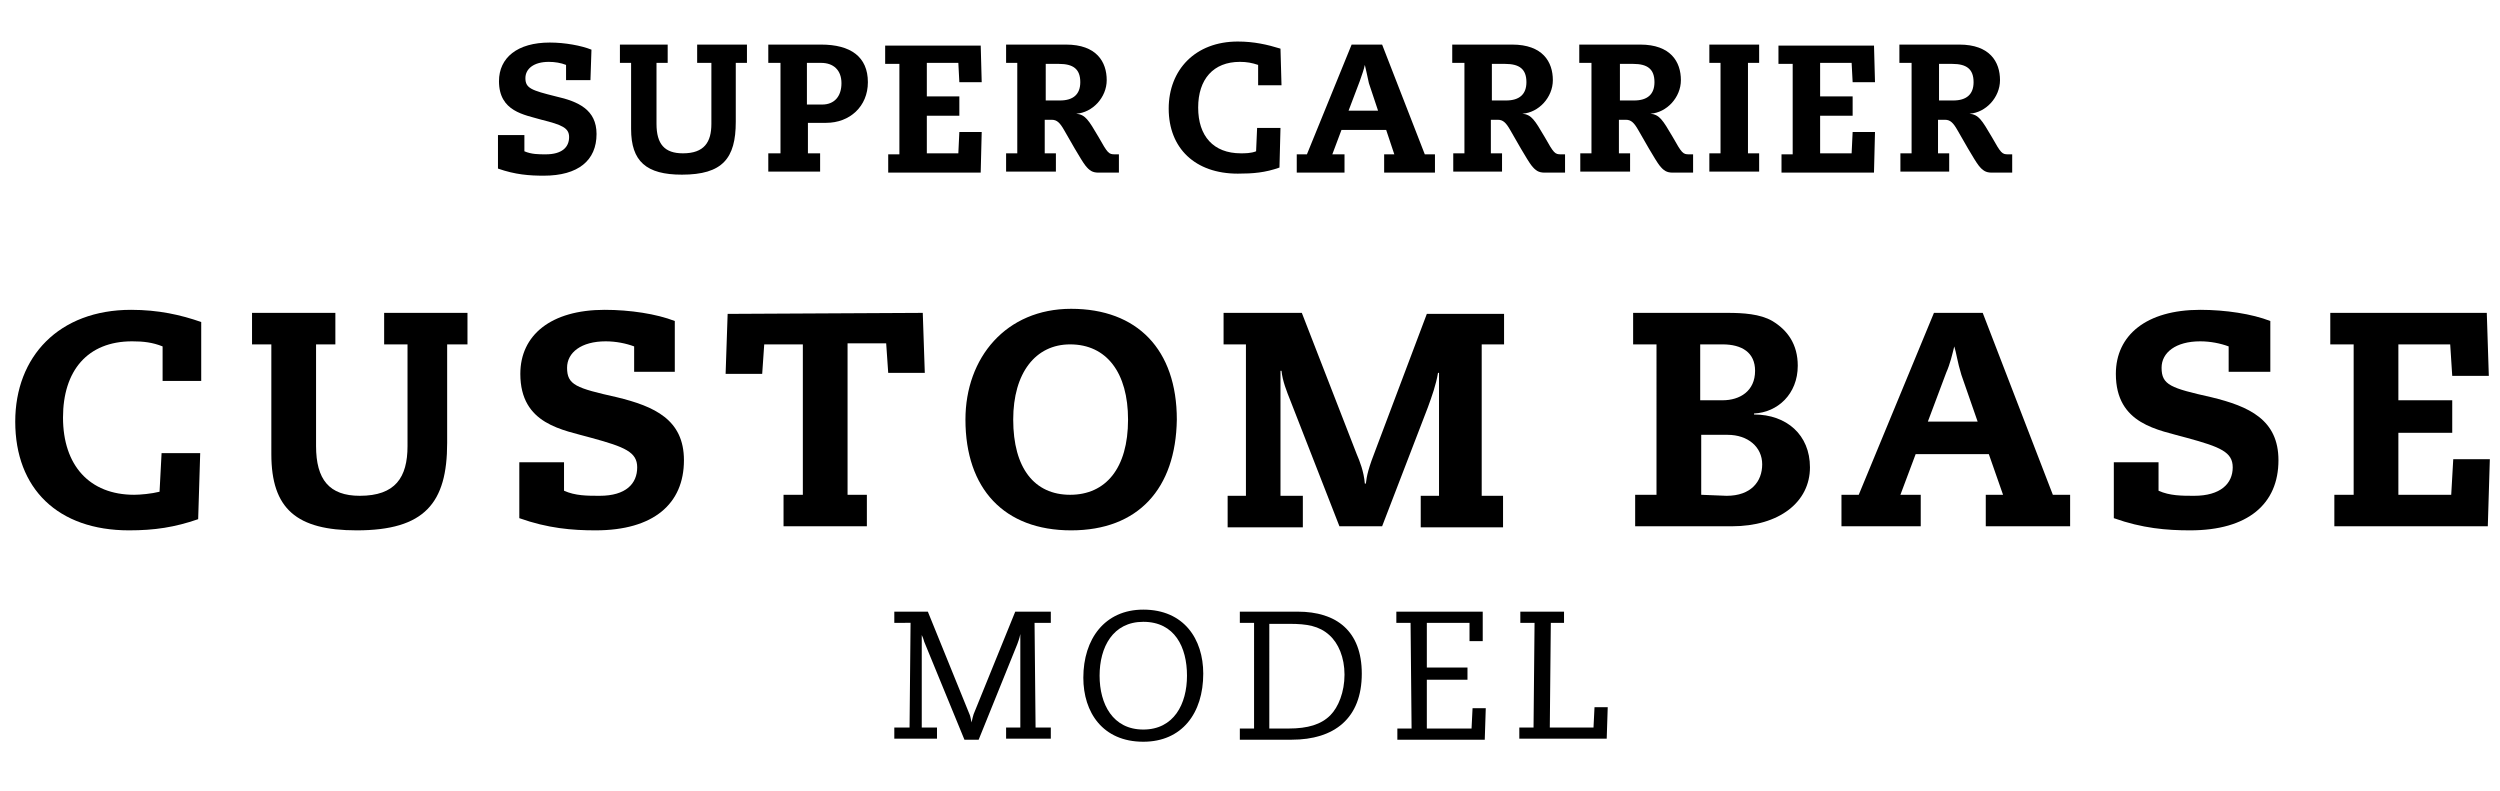
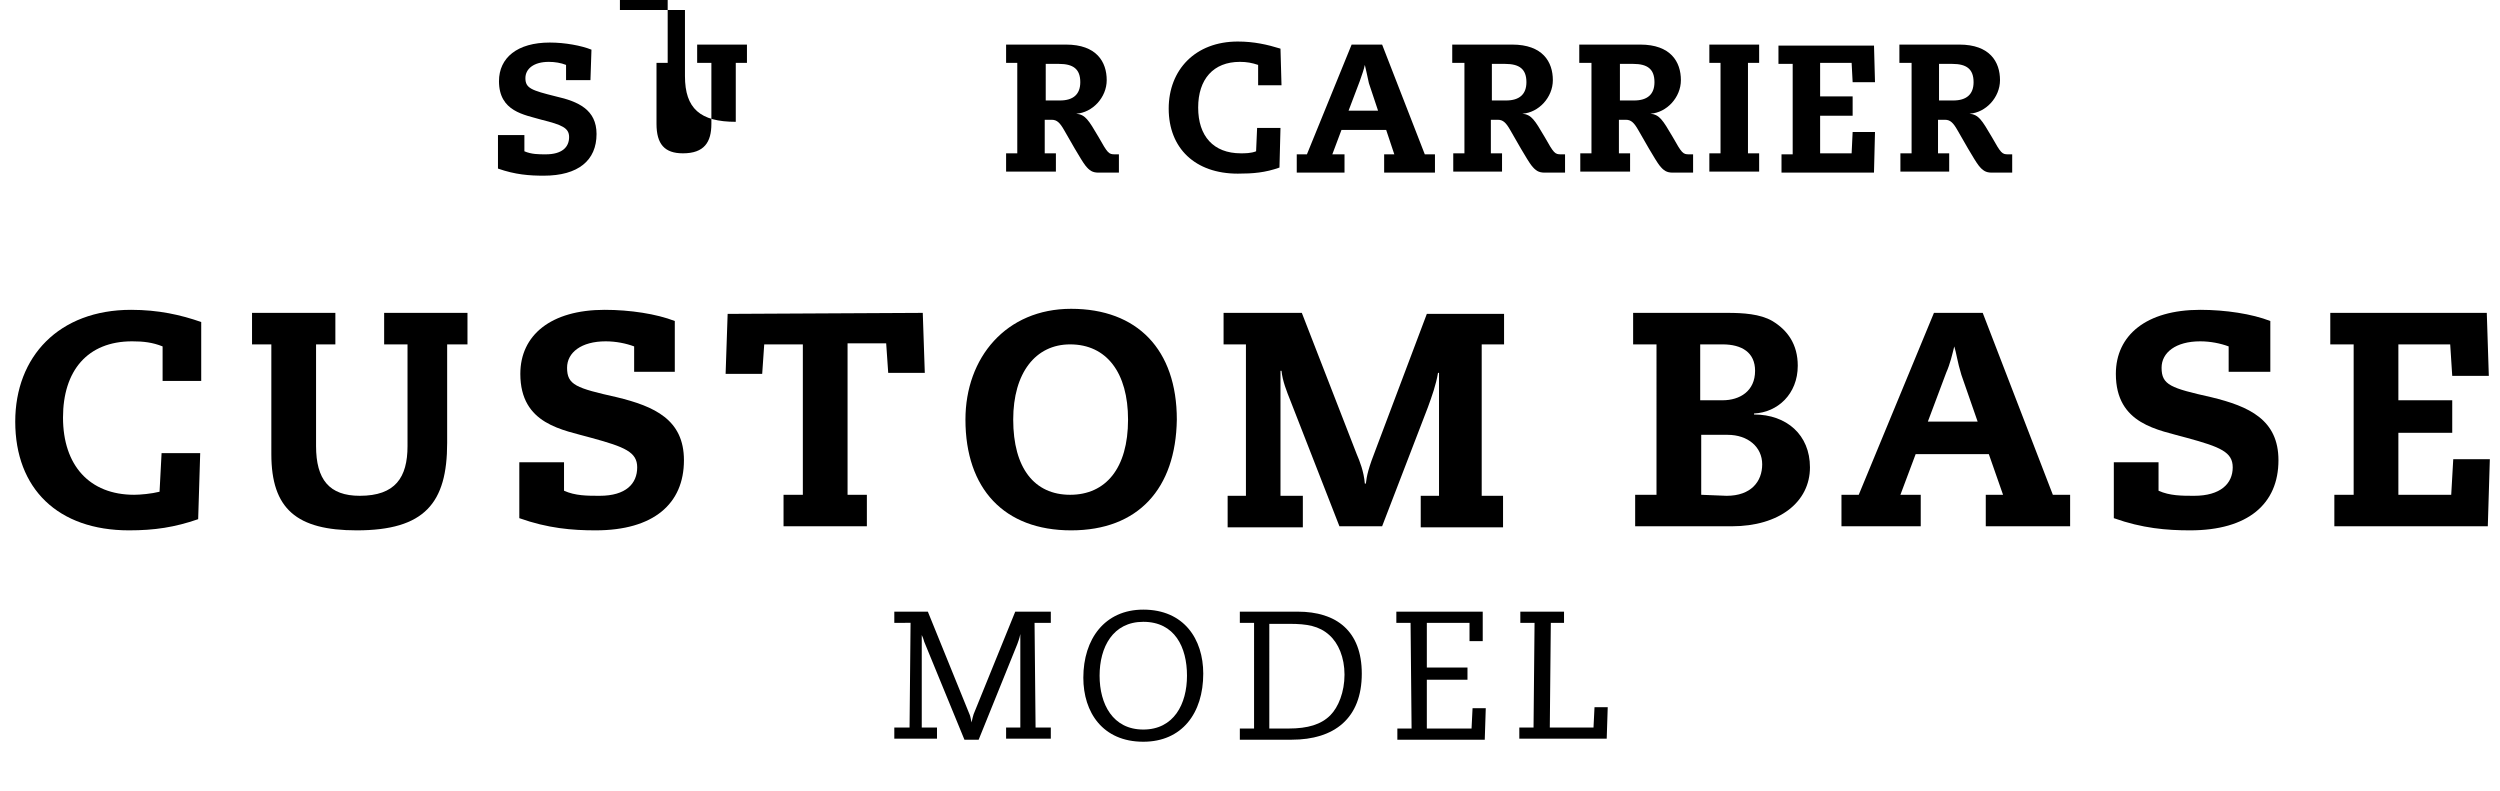
<svg xmlns="http://www.w3.org/2000/svg" version="1.1" id="レイヤー_1" x="0px" y="0px" viewBox="0 0 246 77.8" style="enable-background:new 0 0 246 77.8;" xml:space="preserve">
  <style type="text/css">
	.st0{enable-background:new    ;}
</style>
  <g id="グループ_398" transform="translate(-417 -21.113)">
    <g class="st0">
      <path d="M436.8,58.6H433v-3.4c-1-0.4-1.9-0.5-3-0.5c-4.4,0-6.8,2.9-6.8,7.5c0,4.7,2.6,7.6,7,7.6c0.6,0,1.7-0.1,2.5-0.3l0.2-3.8    h3.8l-0.2,6.5c-2.3,0.8-4.3,1.1-6.8,1.1c-7,0-11.2-4.1-11.2-10.7c0-6.4,4.3-11,11.4-11c2.7,0,4.9,0.5,6.9,1.2V58.6z" />
      <path d="M450,51.9V55h-1.9v10c0,3.3,1.3,4.9,4.3,4.9c3.5,0,4.7-1.8,4.7-4.9V55h-2.3v-3.1h8.2V55h-2v9.7c0,5.9-2.2,8.6-8.9,8.6    c-5.9,0-8.4-2.1-8.4-7.5V55h-1.9v-3.1H450z" />
    </g>
    <g class="st0">
      <path d="M483.4,57.7h-4v-2.5c-0.8-0.3-1.8-0.5-2.8-0.5c-2.4,0-3.8,1.1-3.8,2.6c0,1.7,0.9,2,4.9,2.9c3.7,0.9,6.6,2.2,6.6,6.2    c0,4.3-3,6.9-8.7,6.9c-2.3,0-4.7-0.2-7.5-1.2v-5.5h4.4v2.8c1.1,0.5,2.3,0.5,3.5,0.5c2.6,0,3.7-1.2,3.7-2.8c0-1.5-1.2-2-4.5-2.9    c-2.8-0.8-7-1.3-7-6.3c0-3.8,3-6.3,8.3-6.3c2.5,0,5.1,0.4,6.9,1.1V57.7z" />
      <path d="M507.8,51.9l0.2,5.9h-3.6l-0.2-2.9h-3.8v14.9h1.9v3.1h-8.2v-3.1h1.9V55h-3.8l-0.2,2.9h-3.6l0.2-5.9L507.8,51.9L507.8,51.9    z" />
    </g>
    <g class="st0">
      <path d="M522.4,73.3c-6.6,0-10.4-4.1-10.4-10.9c0-6.1,4-10.9,10.4-10.9c6.5,0,10.4,4,10.4,10.9C532.7,69.2,529,73.3,522.4,73.3z     M528,62.4c0-4.6-2.1-7.4-5.7-7.4c-3.4,0-5.6,2.8-5.6,7.4c0,4.8,2.1,7.4,5.6,7.4S528,67.2,528,62.4z" />
    </g>
    <g class="st0">
      <path d="M545.1,51.9l5.4,13.9c0.3,0.7,0.7,1.7,0.8,2.9h0.1c0.1-0.8,0.2-1.4,1.1-3.7l4.9-13h7.6v3h-2.2v14.9h2.1V73h-8.1v-3.1h1.8    V57.8h-0.1c-0.2,1.2-0.6,2.3-1,3.4L553,72.9h-4.2L544,60.6c-0.4-1-0.8-2-0.9-3H543v12.3h2.2V73h-7.4v-3.1h1.8V55h-2.2v-3.1H545.1z    " />
    </g>
    <g class="st0">
      <path d="M587,51.9c1.5,0,3.2,0.1,4.4,0.8c1.5,0.9,2.5,2.3,2.5,4.4c0,2.8-2,4.6-4.3,4.7v0.1c3.2,0,5.5,2,5.5,5.2    c0,3.4-3,5.8-7.7,5.8h-9.5v-3.1h2.1V55h-2.3v-3.1H587z M586.5,60.5c1.7,0,3.2-0.9,3.2-2.9c0-1.8-1.3-2.6-3.2-2.6h-2.2v5.5H586.5z     M586.9,69.9c2.4,0,3.5-1.4,3.5-3.1s-1.4-2.9-3.4-2.9h-2.6v5.9L586.9,69.9L586.9,69.9z" />
      <path d="M612.1,51.9l6.9,17.9h1.7v3.1h-8.3v-3.1h1.7l-1.4-4h-7.2l-1.5,4h2v3.1h-7.8v-3.1h1.7l7.4-17.9H612.1z M609.3,55.2    c-0.2,0.8-0.4,1.7-0.8,2.6l-1.8,4.8h4.9L610,58C609.6,56.7,609.5,55.8,609.3,55.2L609.3,55.2z" />
    </g>
    <g class="st0">
      <path d="M640.3,57.7h-4v-2.5c-0.8-0.3-1.8-0.5-2.8-0.5c-2.4,0-3.8,1.1-3.8,2.6c0,1.7,0.9,2,4.9,2.9c3.7,0.9,6.6,2.2,6.6,6.2    c0,4.3-3,6.9-8.7,6.9c-2.3,0-4.7-0.2-7.5-1.2v-5.5h4.4v2.8c1.1,0.5,2.3,0.5,3.5,0.5c2.6,0,3.8-1.2,3.8-2.8c0-1.5-1.2-2-4.5-2.9    c-2.8-0.8-7-1.3-7-6.3c0-3.8,3-6.3,8.3-6.3c2.5,0,5.1,0.4,6.9,1.1v5H640.3z" />
      <path d="M661.7,51.9l0.2,6.2h-3.6l-0.2-3.1H653v5.5h5.3v3.2H653v6.1h5.2l0.2-3.5h3.6l-0.2,6.6h-15.1v-3.1h1.9V55h-2.3v-3.1H661.7z    " />
    </g>
    <g class="st0">
      <path d="M504.9,81.3h3.4l4.1,10.1c0.1,0.2,0.1,0.4,0.2,0.8l0,0c0.1-0.4,0.1-0.5,0.2-0.8l4.1-10.1h3.5v1.1h-1.6l0.1,10.3h1.5v1.1    H516v-1.1h1.4v-9.2l0,0c-0.1,0.5-0.2,0.7-0.3,1l-3.8,9.4h-1.4l-3.9-9.5c-0.1-0.2-0.1-0.4-0.3-0.8l0,0v9.1h1.5v1.1H505v-1.1h1.5    l0.1-10.3H505v-1.1H504.9z" />
      <path d="M529.5,81.1c4,0,5.9,2.9,5.9,6.3c0,3.9-2.1,6.7-5.9,6.7c-4,0-5.9-2.9-5.9-6.3C523.6,84,525.7,81.1,529.5,81.1z     M529.5,92.9c3,0,4.3-2.5,4.3-5.3s-1.2-5.3-4.3-5.3c-3,0-4.3,2.5-4.3,5.3S526.5,92.9,529.5,92.9z" />
      <path d="M540.4,82.4H539v-1.1h5.7c3.8,0,6.3,1.9,6.3,6.1c0,4.4-2.7,6.5-6.9,6.5H539v-1.1h1.4V82.4z M541.9,92.8h1.9    c1.9,0,3.2-0.4,4.1-1.3c0.8-0.8,1.4-2.3,1.4-4s-0.6-3.1-1.5-3.9c-1-0.9-2.2-1.1-3.9-1.1h-2V92.8z" />
      <path d="M555.8,82.4h-1.4v-1.1h8.5v2.9h-1.3v-1.8h-4.2v4.4h4V88h-4v4.8h4.4l0.1-2h1.3l-0.1,3.1h-8.6v-1.1h1.4L555.8,82.4z" />
    </g>
    <g class="st0">
      <path d="M568,82.4h-1.4v-1.1h4.3v1.1h-1.3l-0.1,10.3h4.3l0.1-2h1.3l-0.1,3.1h-8.6v-1.1h1.4L568,82.4z" />
    </g>
    <g class="st0">
      <path d="M475.1,29h-2.4v-1.5c-0.5-0.2-1.1-0.3-1.7-0.3c-1.5,0-2.3,0.7-2.3,1.6c0,1,0.6,1.2,3,1.8c2.2,0.5,4,1.3,4,3.7    c0,2.6-1.8,4.1-5.2,4.1c-1.4,0-2.8-0.1-4.5-0.7v-3.3h2.6V36c0.7,0.3,1.4,0.3,2.1,0.3c1.6,0,2.3-0.7,2.3-1.7c0-0.9-0.7-1.2-2.7-1.7    c-1.7-0.5-4.2-0.8-4.2-3.8c0-2.3,1.8-3.8,5-3.8c1.5,0,3.1,0.3,4.1,0.7L475.1,29L475.1,29z" />
-       <path d="M482.7,25.5v1.8h-1.1v6c0,2,0.8,2.9,2.6,2.9c2.1,0,2.8-1.1,2.8-2.9v-6h-1.4v-1.8h4.9v1.8h-1.1v5.8c0,3.6-1.3,5.2-5.3,5.2    c-3.5,0-5-1.3-5-4.5v-6.5H478v-1.8H482.7z" />
-       <path d="M497.8,25.5c2.9,0,4.6,1.2,4.6,3.7c0,2.4-1.8,4-4.1,4h-1.8v3h1.2V38h-5.1v-1.8h1.2v-8.9h-1.2v-1.8    C492.6,25.5,497.8,25.5,497.8,25.5z M497.9,31.4c1.2,0,1.9-0.8,1.9-2.1s-0.8-2-2-2h-1.4v4.1H497.9z" />
-       <path d="M513.5,25.5l0.1,3.7h-2.2l-0.1-1.9h-3.1v3.3h3.2v1.9h-3.2v3.7h3.1l0.1-2.1h2.2l-0.1,4h-9.1v-1.8h1.1v-8.9h-1.4v-1.8h9.4    V25.5z" />
+       <path d="M482.7,25.5v1.8h-1.1v6c0,2,0.8,2.9,2.6,2.9c2.1,0,2.8-1.1,2.8-2.9v-6h-1.4v-1.8h4.9v1.8h-1.1v5.8c-3.5,0-5-1.3-5-4.5v-6.5H478v-1.8H482.7z" />
    </g>
    <g class="st0">
      <path d="M521.9,25.5c3,0,4,1.7,4,3.5c0,1.7-1.4,3.2-3,3.3l0,0c0.9,0.1,1.2,0.6,2.2,2.3c0.9,1.6,1,1.7,1.6,1.7h0.4v1.8h-2    c-0.6,0-0.9-0.2-1.3-0.7c-0.4-0.5-1.7-2.8-2.1-3.5c-0.4-0.7-0.7-1-1.2-1h-0.7v3.3h1.1V38H516v-1.8h1.1v-8.9H516v-1.8    C516,25.5,521.9,25.5,521.9,25.5z M521.3,31c1.3,0,2-0.6,2-1.8c0-1.3-0.7-1.8-2.1-1.8h-1.3V31H521.3z" />
    </g>
    <g class="st0">
      <path d="M543.1,29.5h-2.3v-2c-0.6-0.2-1.1-0.3-1.8-0.3c-2.6,0-4.1,1.7-4.1,4.5s1.5,4.5,4.2,4.5c0.4,0,1,0,1.5-0.2l0.1-2.3h2.3    l-0.1,3.9c-1.4,0.5-2.6,0.6-4.1,0.6c-4.2,0-6.8-2.5-6.8-6.4c0-3.8,2.6-6.6,6.8-6.6c1.6,0,2.9,0.3,4.2,0.7L543.1,29.5L543.1,29.5z" />
      <path d="M553,25.5l4.2,10.8h1v1.8h-5v-1.8h1l-0.8-2.4H549l-0.9,2.4h1.2v1.8h-4.7v-1.8h1l4.4-10.8H553z M551.3,27.5    c-0.1,0.5-0.3,1-0.5,1.6l-1.1,2.9h2.9l-0.9-2.7C551.5,28.4,551.4,27.9,551.3,27.5L551.3,27.5z" />
      <path d="M565.8,25.5c3,0,4,1.7,4,3.5c0,1.7-1.4,3.2-3,3.3l0,0c0.9,0.1,1.2,0.6,2.2,2.3c0.9,1.6,1,1.7,1.6,1.7h0.4v1.8h-2    c-0.6,0-0.9-0.2-1.3-0.7c-0.4-0.5-1.7-2.8-2.1-3.5c-0.4-0.7-0.7-1-1.2-1h-0.7v3.3h1.1V38H560v-1.8h1.1v-8.9h-1.2v-1.8    C559.9,25.5,565.8,25.5,565.8,25.5z M565.2,31c1.3,0,2-0.6,2-1.8c0-1.3-0.7-1.8-2.1-1.8h-1.3V31H565.2z" />
      <path d="M578.4,25.5c3,0,4,1.7,4,3.5c0,1.7-1.4,3.2-3,3.3l0,0c0.9,0.1,1.2,0.6,2.2,2.3c0.9,1.6,1,1.7,1.6,1.7h0.4v1.8h-2    c-0.6,0-0.9-0.2-1.3-0.7c-0.4-0.5-1.7-2.8-2.1-3.5c-0.4-0.7-0.7-1-1.2-1h-0.7v3.3h1.1V38h-4.9v-1.8h1.1v-8.9h-1.2v-1.8    C572.4,25.5,578.4,25.5,578.4,25.5z M577.8,31c1.3,0,2-0.6,2-1.8c0-1.3-0.7-1.8-2.1-1.8h-1.3V31H577.8z" />
      <path d="M590.1,25.5v1.8H589v8.9h1.1V38h-4.9v-1.8h1.1v-8.9h-1.1v-1.8C585.2,25.5,590.1,25.5,590.1,25.5z" />
      <path d="M601.4,25.5l0.1,3.7h-2.2l-0.1-1.9h-3.1v3.3h3.2v1.9h-3.2v3.7h3.1l0.1-2.1h2.2l-0.1,4h-9.1v-1.8h1.1v-8.9H592v-1.8h9.4    V25.5z" />
      <path d="M609.8,25.5c3,0,4,1.7,4,3.5c0,1.7-1.4,3.2-3,3.3l0,0c0.9,0.1,1.2,0.6,2.2,2.3c0.9,1.6,1,1.7,1.6,1.7h0.4v1.8h-2    c-0.6,0-0.9-0.2-1.3-0.7c-0.4-0.5-1.7-2.8-2.1-3.5c-0.4-0.7-0.7-1-1.2-1h-0.7v3.3h1.1V38H604v-1.8h1.1v-8.9h-1.2v-1.8    C603.9,25.5,609.8,25.5,609.8,25.5z M609.2,31c1.3,0,2-0.6,2-1.8c0-1.3-0.7-1.8-2.1-1.8h-1.3V31H609.2z" />
    </g>
  </g>
</svg>